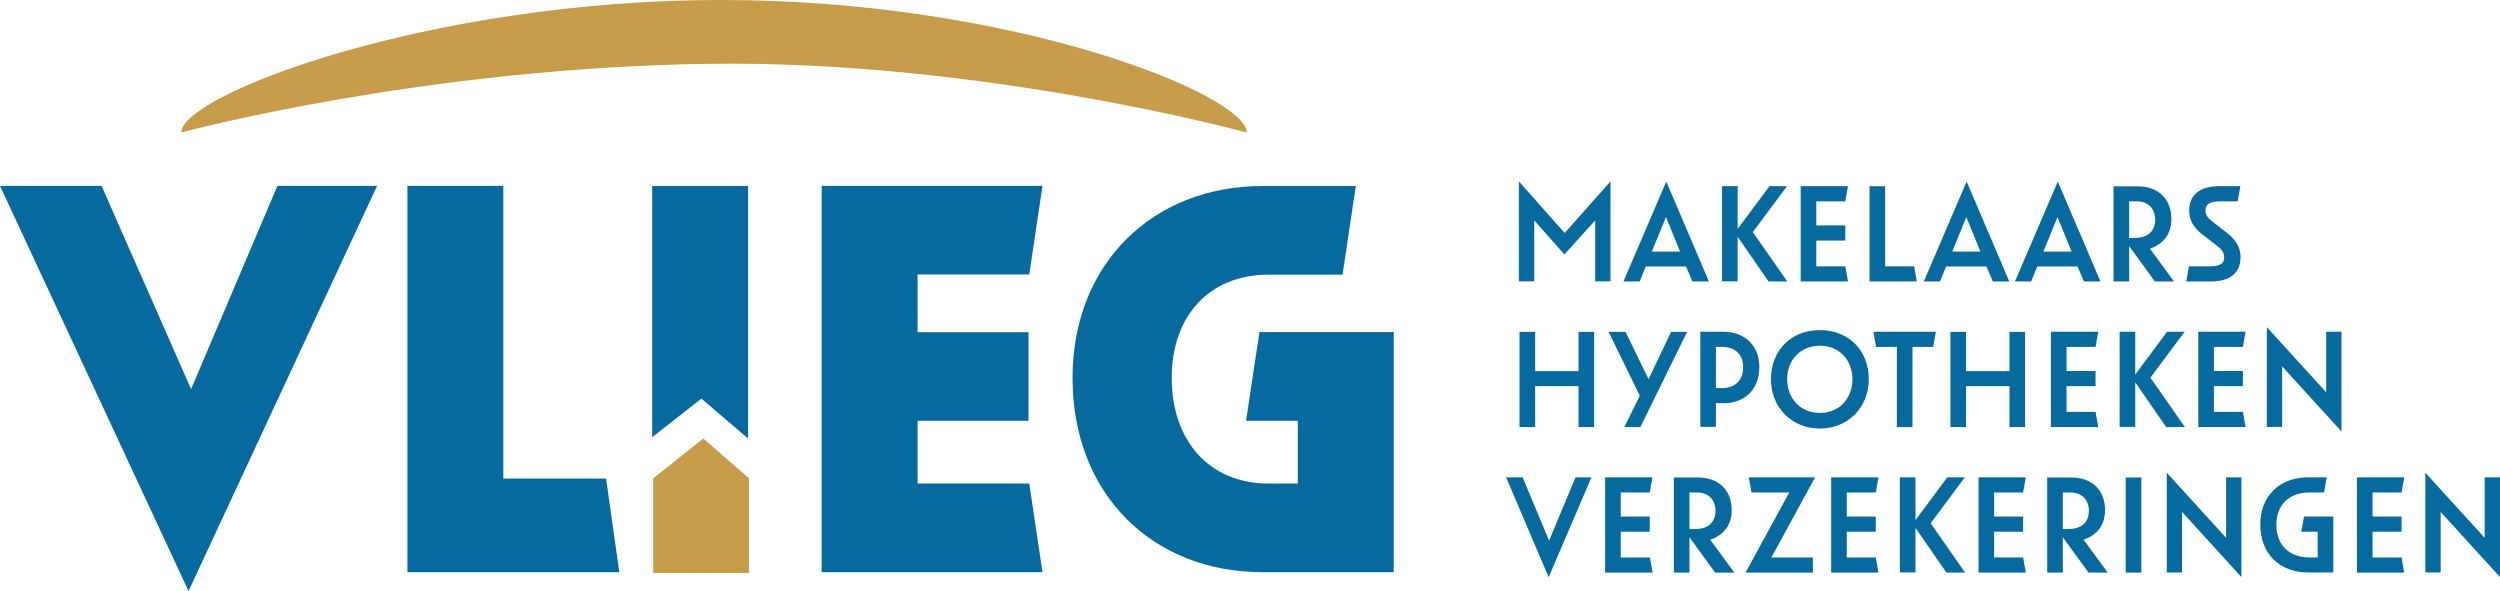
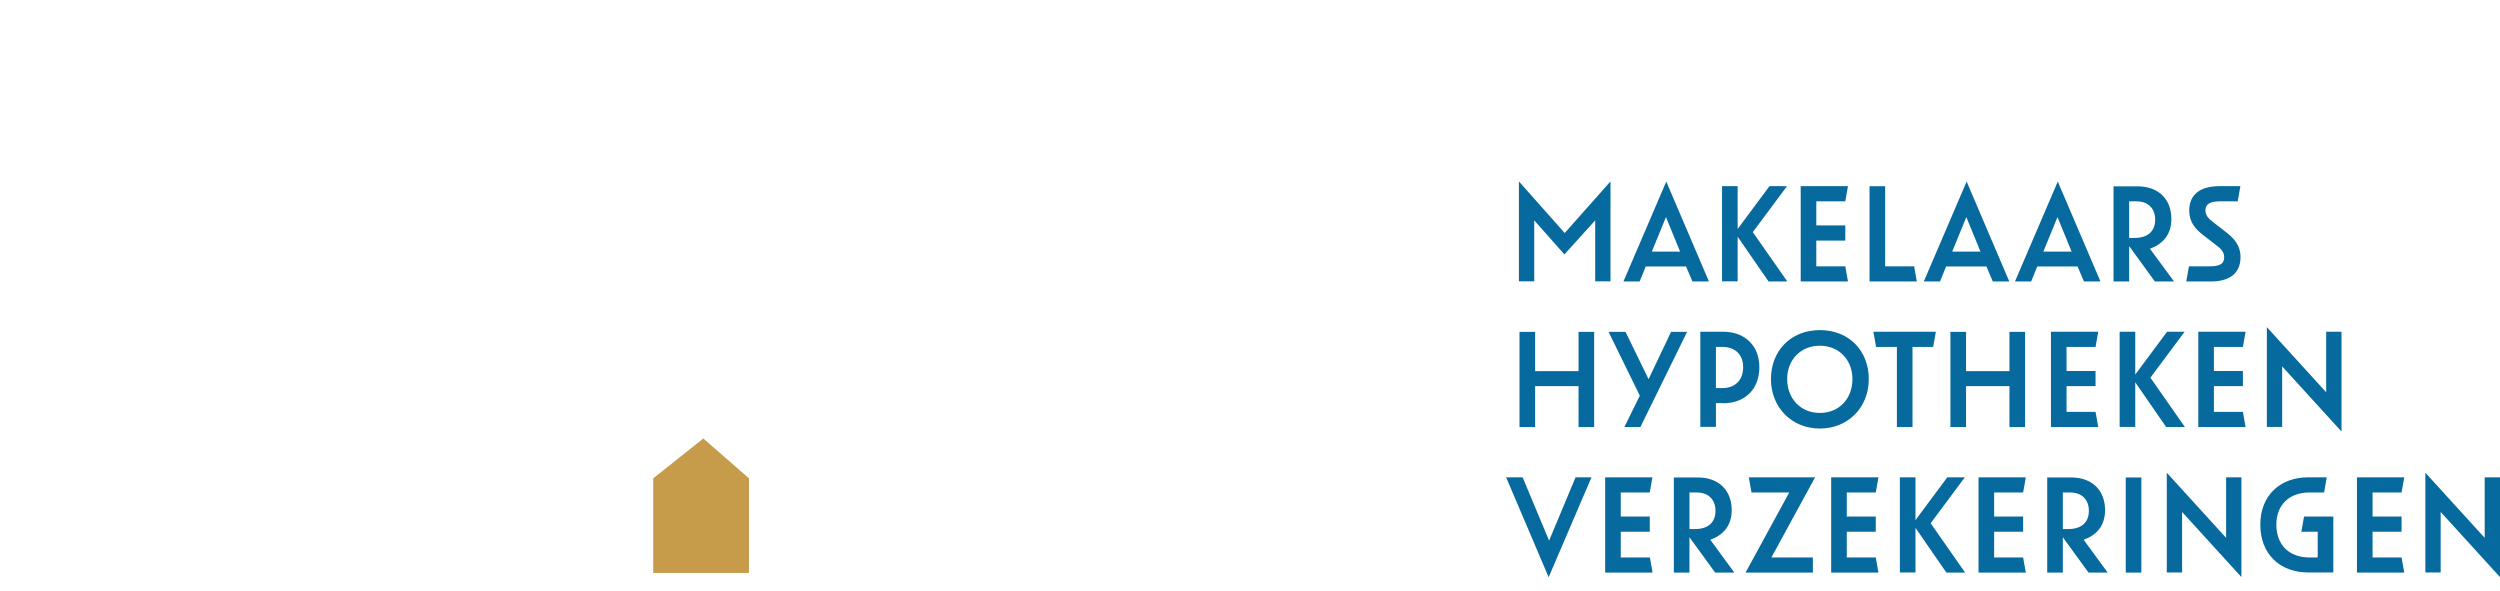
<svg xmlns="http://www.w3.org/2000/svg" x="0px" y="0px" viewBox="0 0 168.13 39.75" style="enable-background:new 0 0 168.13 39.75;" xml:space="preserve">
  <style type="text/css"> .st0{fill:#076A9E;} .st1{fill:#C69B49;} </style>
  <path class="st0" d="M168.13,38.81V32.1h-1.03v4.07l-3.99-4.38v6.71h1.03v-4.07L168.13,38.81z M158.51,38.51h3.18l-0.18-1.02h-1.95 v-1.73h1.95v-1.02h-1.95v-1.62h1.95l0.18-1.02h-3.18V38.51z M156.92,38.51v-3.77h-1.97l-0.18,1.02h1.1v1.73h-0.55 c-1.36,0-2.23-0.83-2.23-2.21c0-1.33,0.87-2.16,2.23-2.16h0.98l0.18-1.02h-1.24c-1.92,0-3.23,1.24-3.23,3.18 c0,1.98,1.31,3.22,3.23,3.22H156.92z M150.74,38.81V32.1h-1.03v4.07l-3.99-4.38v6.71h1.03v-4.07L150.74,38.81z M142.96,38.51h1.05 v-6.4h-1.05V38.51z M140.46,38.51h1.29l-1.62-2.21c0.85-0.3,1.44-0.93,1.44-1.99c0-1.34-0.87-2.2-2.28-2.2h-1.61v6.4h1.05v-2.38 L140.46,38.51z M139.23,33.12c0.75,0,1.25,0.46,1.25,1.23c0,0.77-0.48,1.23-1.38,1.23h-0.37v-2.46H139.23z M133.06,38.51h3.18 l-0.18-1.02h-1.95v-1.73h1.95v-1.02h-1.95v-1.62h1.95l0.18-1.02h-3.18V38.51z M130.9,38.51h1.26l-2.32-3.32l2.3-3.09h-1.18 l-2.14,2.88V32.1h-1.05v6.4h1.05v-3L130.9,38.51z M123.15,38.51h3.18l-0.18-1.02h-1.95v-1.73h1.95v-1.02h-1.95v-1.62h1.95l0.18-1.02 h-3.18V38.51z M121.92,38.51v-1.02h-2.79l2.94-5.39h-4.46l0.18,1.02h2.54l-2.94,5.39H121.92z M115.35,38.51h1.29l-1.62-2.21 c0.85-0.3,1.44-0.93,1.44-1.99c0-1.34-0.87-2.2-2.28-2.2h-1.61v6.4h1.05v-2.38L115.35,38.51z M114.12,33.12 c0.75,0,1.25,0.46,1.25,1.23c0,0.77-0.48,1.23-1.38,1.23h-0.37v-2.46H114.12z M107.96,38.51h3.18l-0.18-1.02H109v-1.73h1.95v-1.02 H109v-1.62h1.95l0.18-1.02h-3.18V38.51z M104.15,38.82l2.88-6.72h-1.07l-1.78,4.26l-1.78-4.26h-1.11L104.15,38.82z" />
  <path class="st0" d="M157.47,29.02v-6.71h-1.03v4.07l-3.99-4.38v6.71h1.03v-4.07L157.47,29.02z M147.84,28.72h3.18l-0.18-1.02h-1.95 v-1.73h1.95v-1.02h-1.95v-1.62h1.95l0.18-1.02h-3.18V28.72z M145.68,28.72h1.26l-2.32-3.32l2.3-3.09h-1.18l-2.14,2.88v-2.88h-1.05 v6.4h1.05v-3L145.68,28.72z M137.93,28.72h3.18l-0.18-1.02h-1.95v-1.73h1.95v-1.02h-1.95v-1.62h1.95l0.18-1.02h-3.18V28.72z M135.14,28.72h1.05v-6.4h-1.05v2.64h-2.92v-2.64h-1.05v6.4h1.05v-2.75h2.92V28.72z M130.01,23.33l0.18-1.02h-4.2l0.18,1.02h1.4 v5.39h1.05v-5.39H130.01z M122.39,27.77c-1.31,0-2.2-0.98-2.2-2.28c0-1.26,0.88-2.24,2.2-2.24c1.31,0,2.19,0.98,2.19,2.24 C124.58,26.8,123.7,27.77,122.39,27.77 M122.39,28.82c1.89,0,3.29-1.41,3.29-3.33c0-1.88-1.31-3.29-3.29-3.29 c-1.97,0-3.29,1.41-3.29,3.29C119.1,27.41,120.5,28.82,122.39,28.82 M115.83,23.33c0.85,0,1.4,0.51,1.4,1.36 c0,0.89-0.55,1.41-1.4,1.41h-0.43v-2.77H115.83z M115.89,27.12c1.45,0,2.43-0.93,2.43-2.43c0-1.45-0.98-2.38-2.43-2.38h-1.54v6.4 h1.05v-1.6H115.89z M110.32,28.72l3.14-6.4h-1.08l-1.51,3.18l-1.55-3.18h-1.14l2.1,4.29l-1.04,2.11H110.32z M106.16,28.72h1.05v-6.4 h-1.05v2.64h-2.92v-2.64h-1.05v6.4h1.05v-2.75h2.92V28.72z" />
  <path class="st0" d="M147.03,18.93h1.64c1.24,0,2.01-0.52,2.01-1.64c0-0.78-0.43-1.25-0.94-1.65l-0.85-0.66 c-0.34-0.26-0.57-0.47-0.57-0.84c0-0.43,0.34-0.6,0.99-0.6h1.18l0.18-1.02h-1.41c-1.24,0-2.03,0.52-2.03,1.64 c0,0.78,0.4,1.23,0.94,1.65l0.85,0.66c0.34,0.25,0.56,0.47,0.56,0.84c0,0.43-0.3,0.6-0.96,0.6h-1.41L147.03,18.93z M144.92,18.93 h1.29l-1.62-2.2c0.85-0.31,1.44-0.94,1.44-2c0-1.34-0.87-2.2-2.28-2.2h-1.61v6.4h1.05v-2.38L144.92,18.93z M143.69,13.54 c0.75,0,1.25,0.46,1.25,1.23c0,0.77-0.48,1.23-1.38,1.23h-0.37v-2.46H143.69z M140.15,18.93h1.11l-2.87-6.72l-2.88,6.72h1.09 l0.41-1.01h2.71L140.15,18.93z M139.32,16.92h-1.9l0.95-2.32L139.32,16.92z M134.02,18.93h1.11l-2.87-6.72l-2.88,6.72h1.09 l0.41-1.01h2.71L134.02,18.93z M133.19,16.92h-1.9l0.95-2.32L133.19,16.92z M125.73,18.93h3.18l-0.18-1.02h-1.95v-5.39h-1.05V18.93z M121.1,18.93h3.18l-0.18-1.02h-1.95v-1.73h1.95v-1.02h-1.95v-1.62h1.95l0.18-1.02h-3.18V18.93z M118.94,18.93h1.26l-2.32-3.32 l2.3-3.09H119l-2.14,2.88v-2.88h-1.05v6.4h1.05v-3L118.94,18.93z M113.82,18.93h1.11l-2.87-6.72l-2.88,6.72h1.09l0.41-1.01h2.71 L113.82,18.93z M112.99,16.92h-1.9l0.95-2.32L112.99,16.92z M105.21,17.11l2.07-2.29v4.1h1.03v-6.72l-3.08,3.47l-3.08-3.47v6.72 h1.03v-4.1L105.21,17.11z" />
  <polygon class="st1" points="43.93,38.53 50.37,38.53 50.37,32.17 47.3,29.49 43.93,32.17 " />
  <g>
-     <path class="st1" d="M12.19,8.91c0,0,16.2-4.37,35.61-4.62c18.28-0.24,36.04,4.62,36.04,4.62C83.84,6.38,68.16,0,48.51,0 C28.85,0,12.19,6.38,12.19,8.91" />
-     <path class="st0" d="M93.73,38.48V22.33H84.7L83.8,28.3h3.48v4.22h-1.95c-4.07,0-6.53-2.94-6.53-7.11c0-4.09,2.46-6.94,6.53-6.94 h4.96l0.89-5.96h-6.28c-7.38,0-12.77,5.24-12.77,12.9c0,7.84,5.39,13.07,12.77,13.07H93.73z M55.26,38.48h14.85l-0.89-5.96h-7.51 V28.3h7.46v-5.96h-7.46v-3.88h7.51l0.89-5.96H55.26V38.48z M43.86,29.4l3.31-2.59l3.14,2.68V12.51h-6.45V29.4z M27.4,38.48h14.25 l-0.89-6.3h-6.91V12.5H27.4V38.48z M12.68,39.75L25.36,12.5h-6.7l-5.81,13.67L6.83,12.5H0L12.68,39.75z" />
-   </g>
+     </g>
</svg>